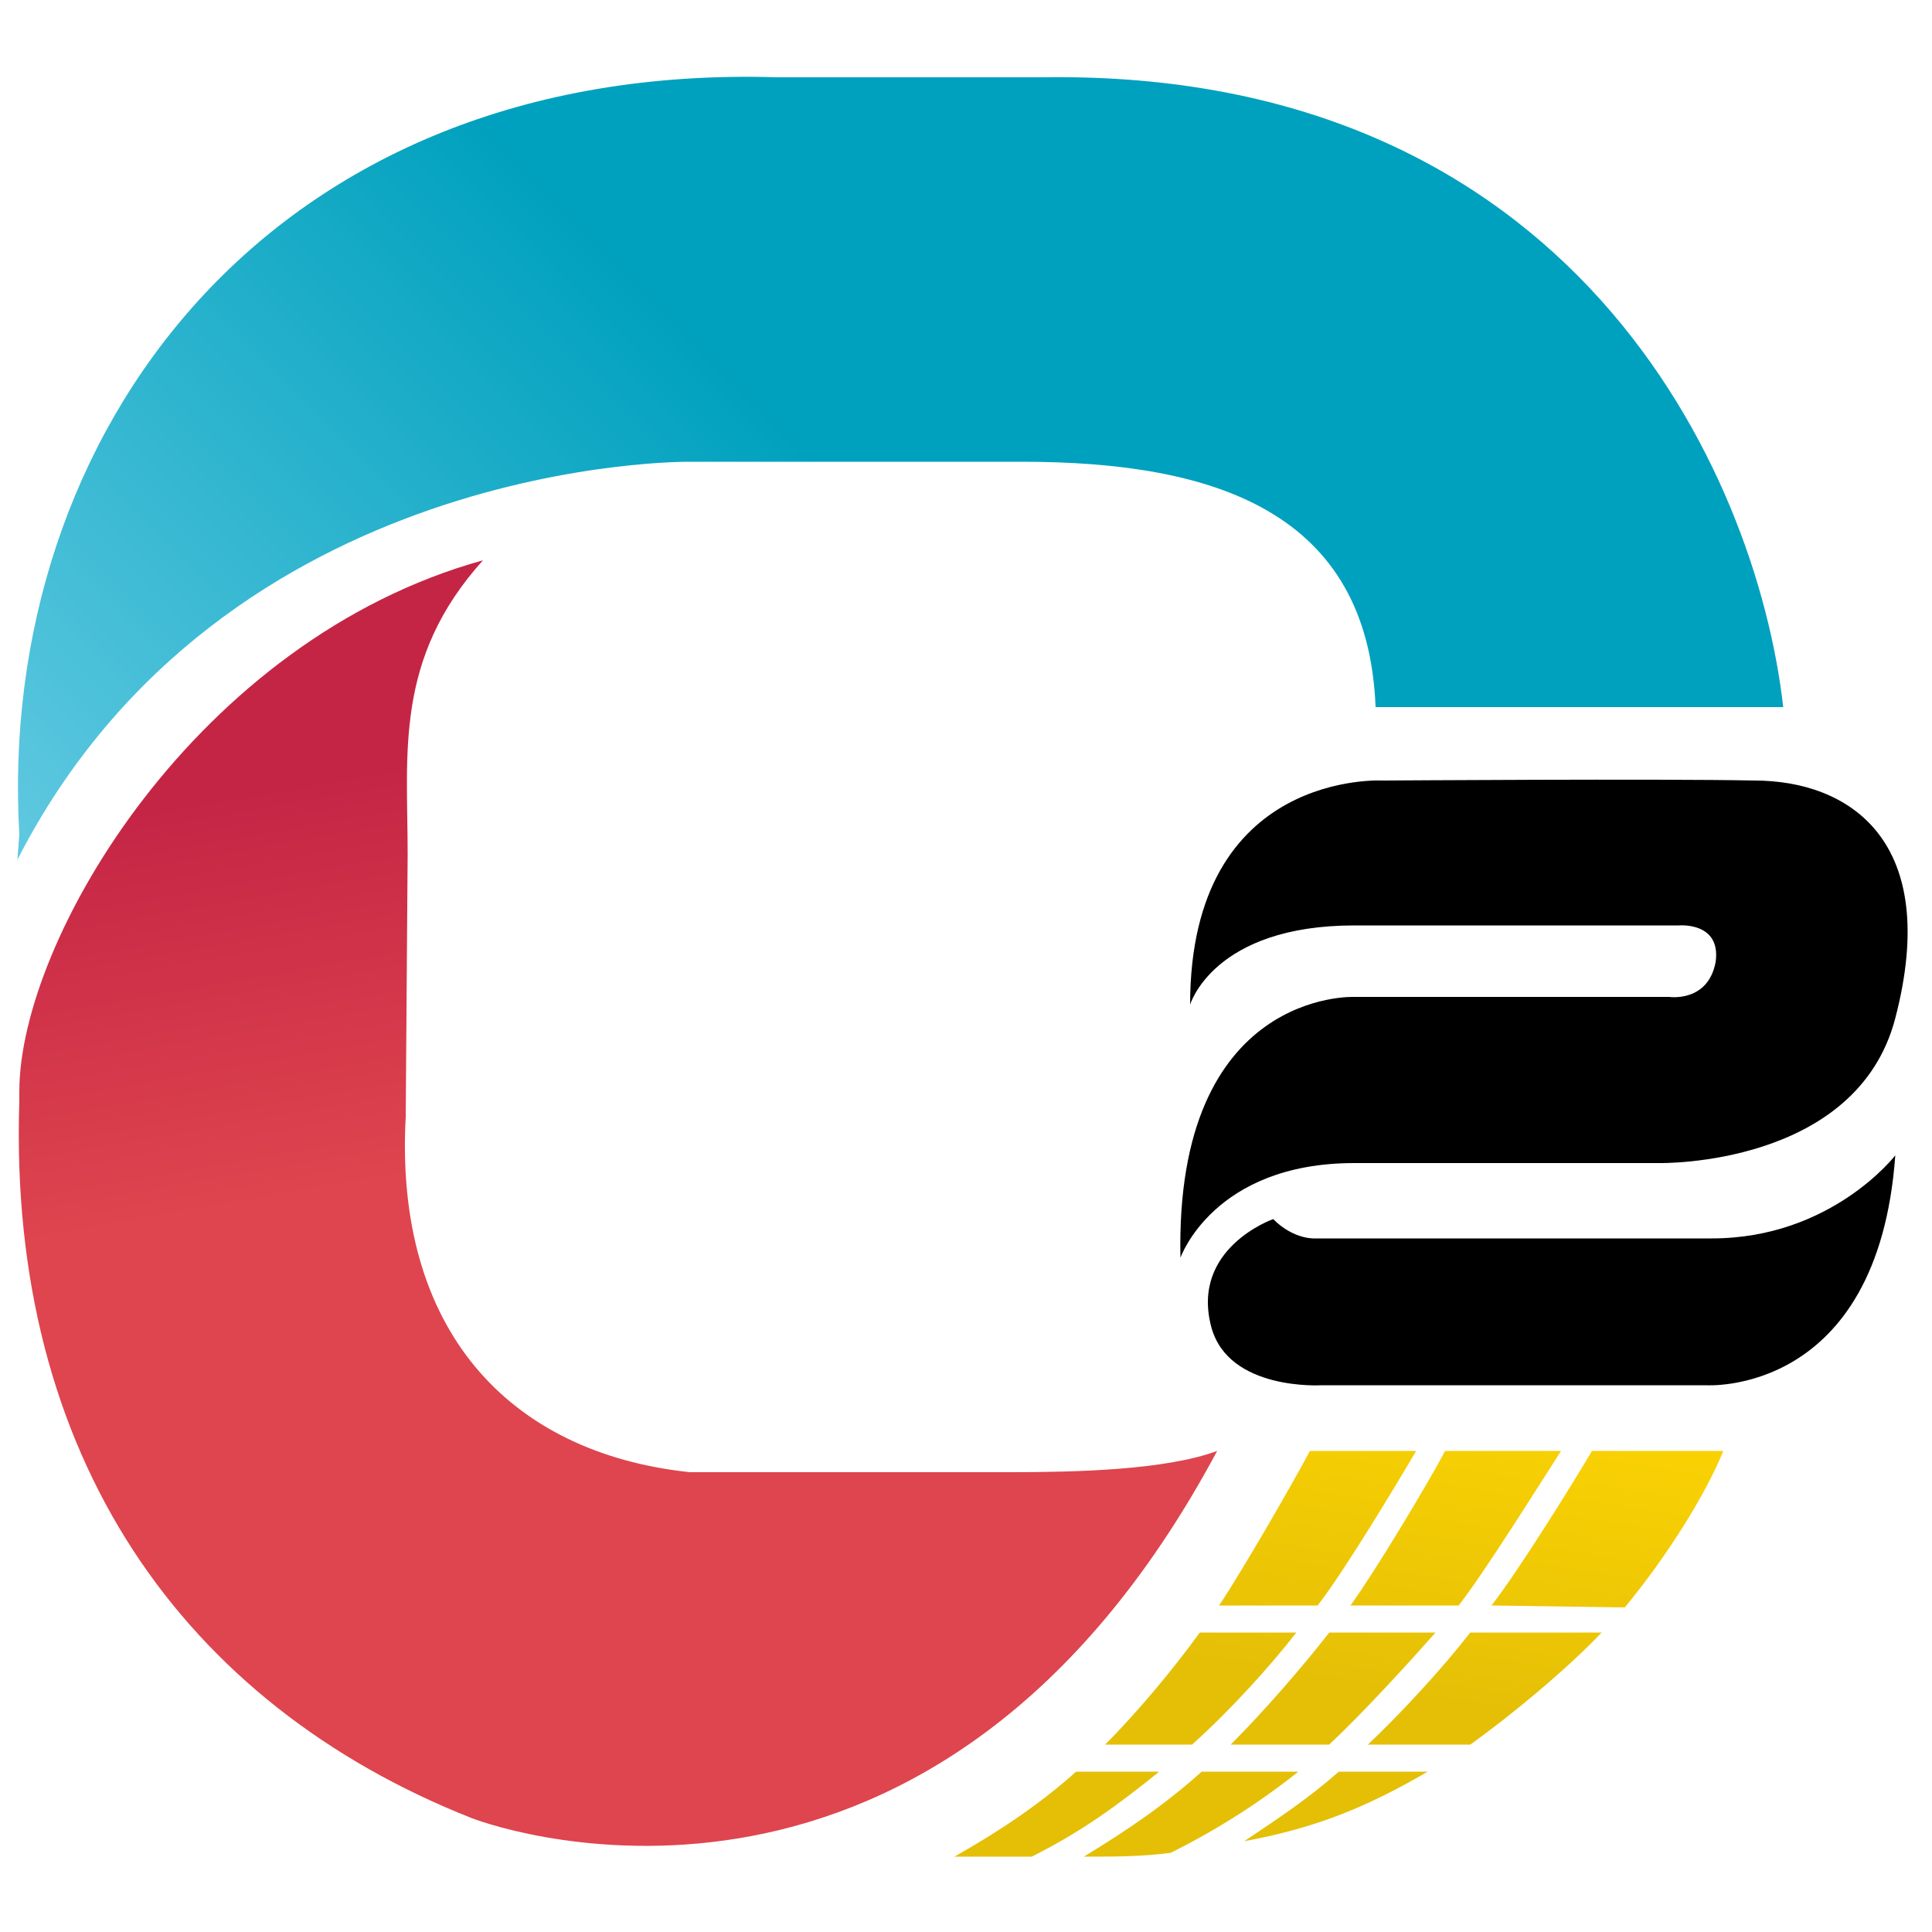
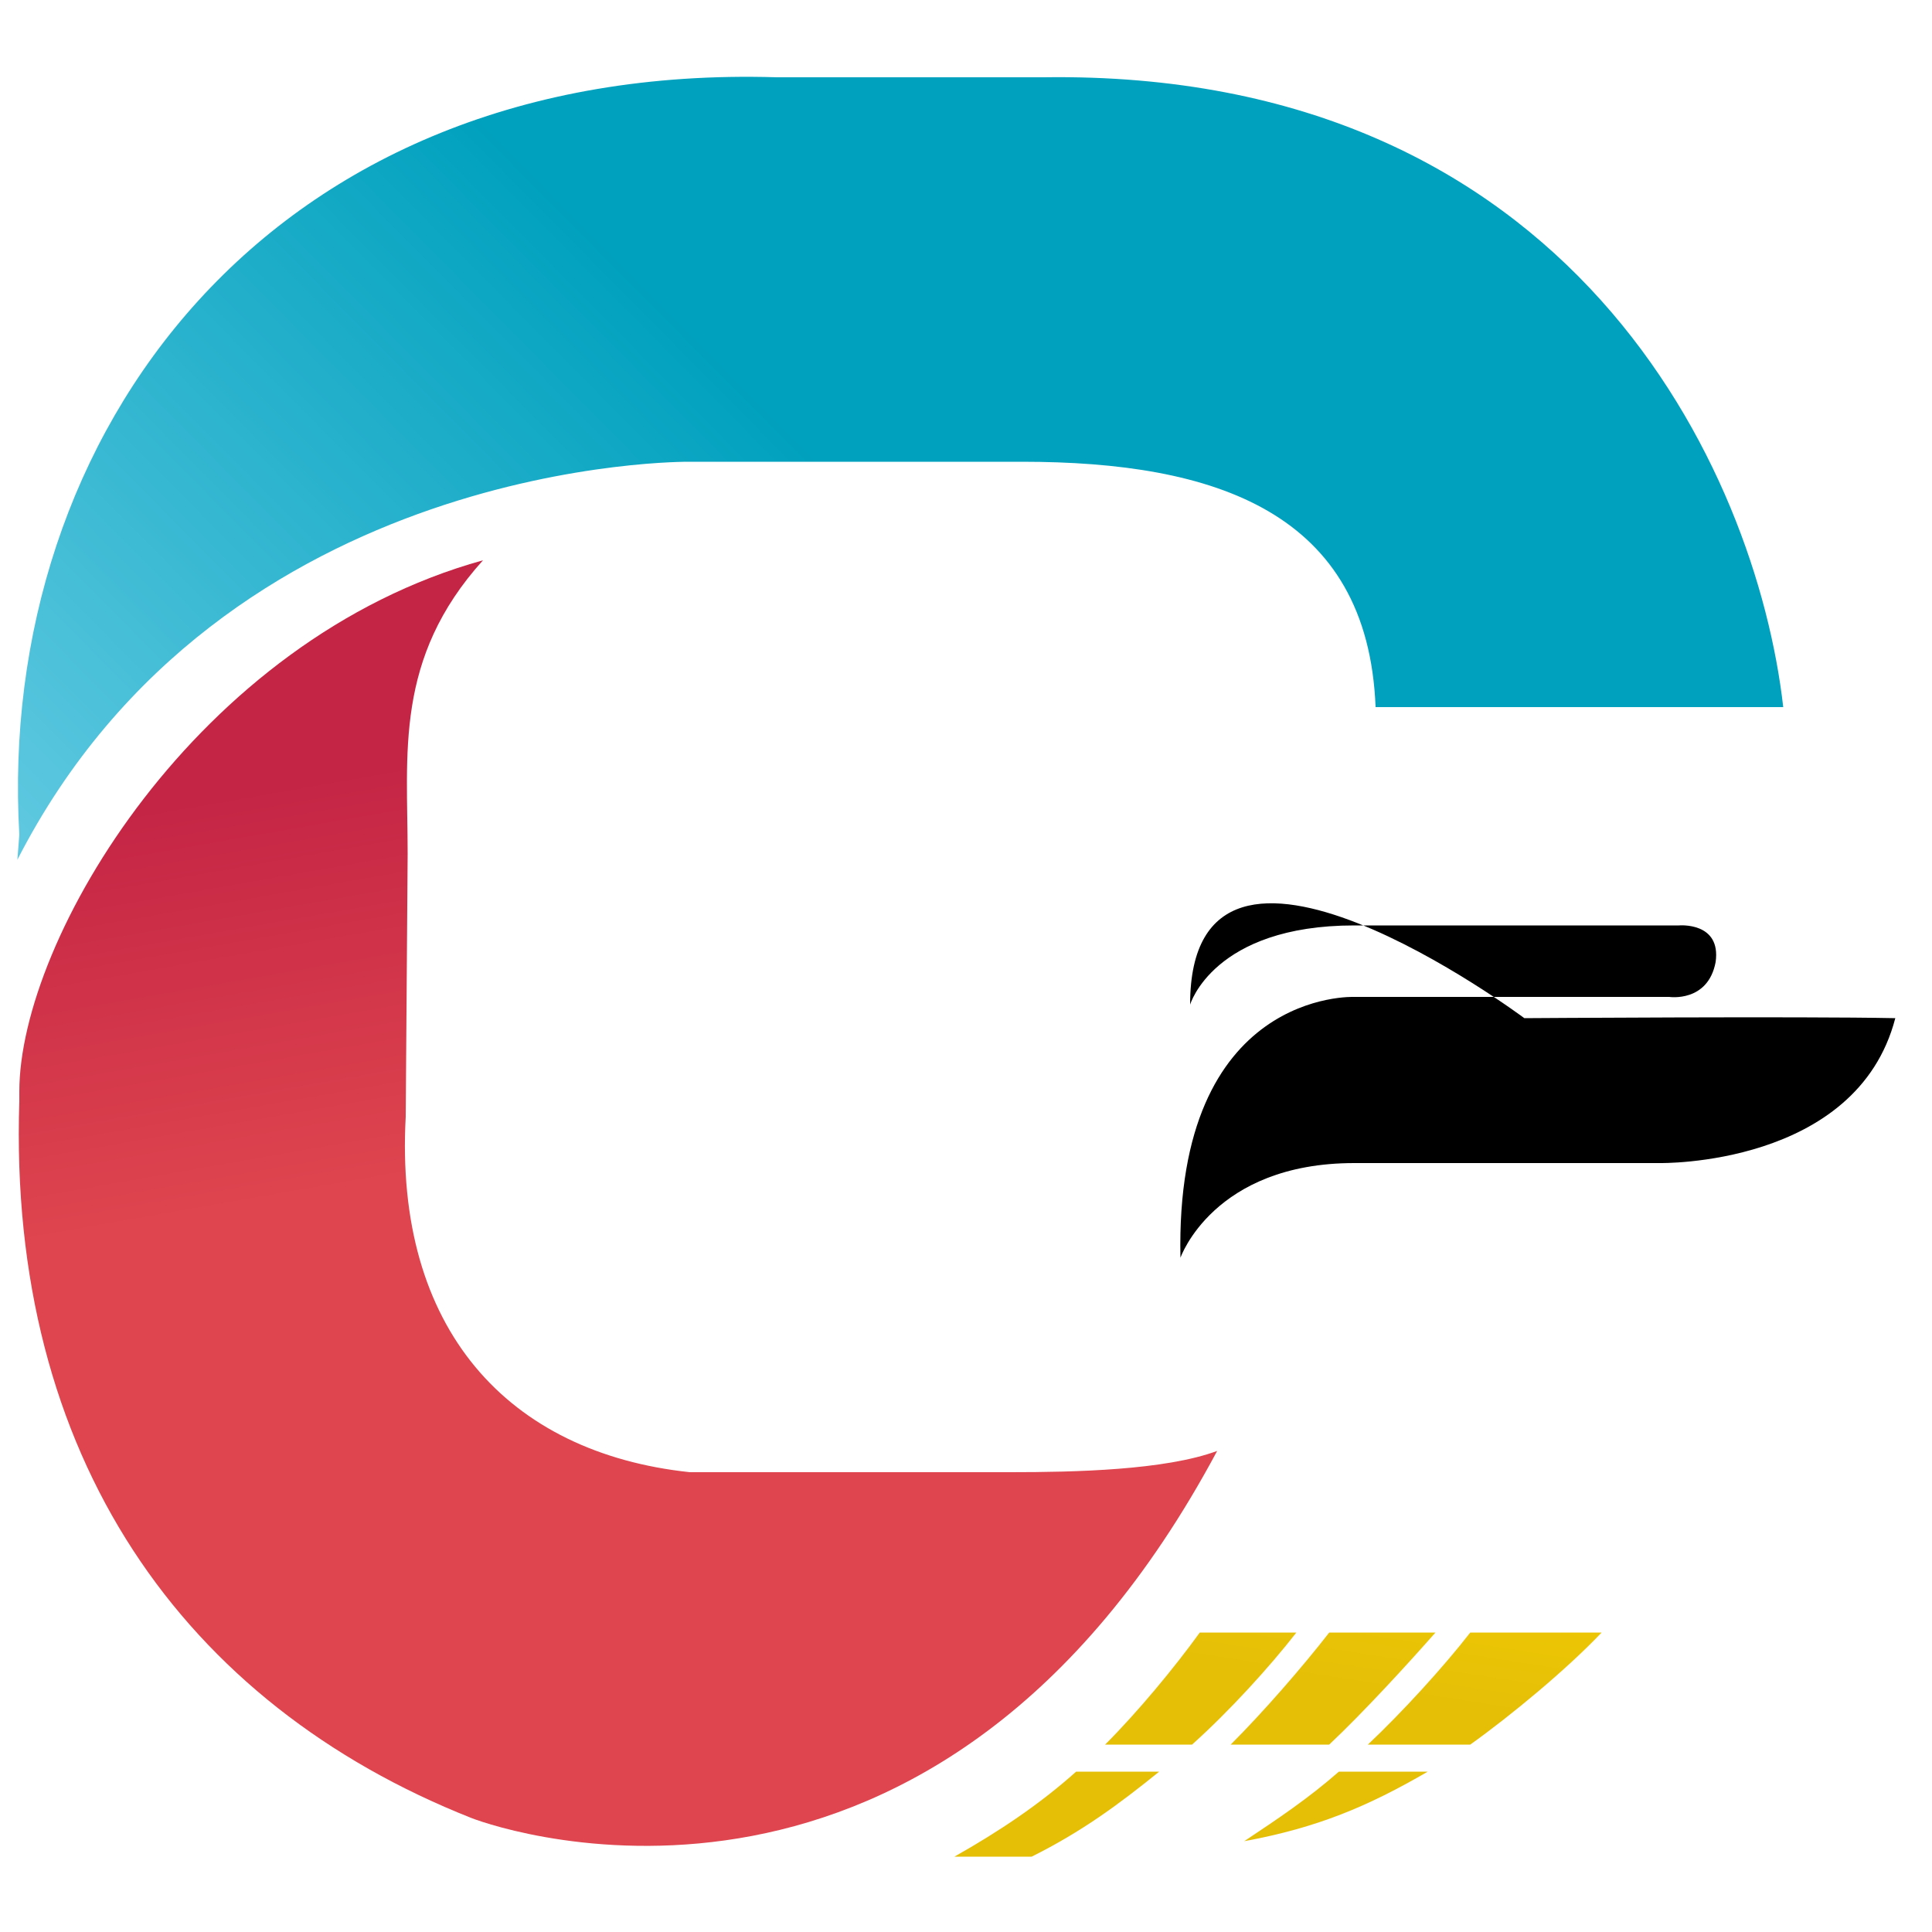
<svg xmlns="http://www.w3.org/2000/svg" version="1.1" id="Layer_1" x="0px" y="0px" viewBox="0 0 100 100" style="enable-background:new 0 0 100 100;" xml:space="preserve">
  <style type="text/css">
	.st0{fill:url(#XMLID_2_);}
	.st1{fill:url(#XMLID_3_);}
	.st2{fill:url(#XMLID_4_);}
	.st3{fill:url(#XMLID_5_);}
	.st4{fill:url(#XMLID_6_);}
	.st5{fill:url(#XMLID_7_);}
	.st6{fill:url(#XMLID_8_);}
	.st7{fill:url(#XMLID_9_);}
	.st8{fill:url(#XMLID_10_);}
	.st9{fill:url(#XMLID_11_);}
	.st10{fill:url(#XMLID_12_);}
</style>
  <linearGradient id="XMLID_2_" gradientUnits="userSpaceOnUse" x1="17.314" y1="59.689" x2="47.934" y2="29.343">
    <stop offset="0" style="stop-color:#5EC8E0" />
    <stop offset="1" style="stop-color:#00A1BE" />
  </linearGradient>
  <path id="XMLID_98_" class="st0" d="M35.7,23.9c1.6,0,17.2,0,17.2,0c10,0,17.9,2.6,18.3,12.7h21.1C90.9,24.3,81.3,3.6,54,4H40.2  C13.9,3.2-0.2,22.5,1,43.2l-0.1,1.3C11.6,23.6,35.7,23.9,35.7,23.9z" />
  <linearGradient id="XMLID_3_" gradientUnits="userSpaceOnUse" x1="26.618" y1="38.545" x2="30.263" y2="59.319">
    <stop offset="0" style="stop-color:#C52545" />
    <stop offset="1" style="stop-color:#DE454E" />
  </linearGradient>
  <path id="XMLID_167_" class="st1" d="M63,75.1c-2.7,1-7.4,1.1-10.7,1.1l-16.6,0c-9.4-1-15.3-7.4-14.7-18.4l0.1-13.6  c0-5.2-0.7-10.1,3.9-15.2C10.2,33.1,1,48.6,1,56.5V57C0.4,75.4,9.5,88.2,24.4,94.1C26.2,94.8,48.5,102.2,63,75.1z" />
-   <path id="XMLID_166_" d="M61.6,52c0,0,1.2-4.1,8.5-4.1h16.8c0,0,2.2-0.2,1.9,1.9c-0.4,2.1-2.4,1.8-2.4,1.8H70.1c0,0-9.3-0.4-9,13.5  c0,0,1.7-4.9,9-4.9h15.8c0,0,10.2,0.2,12.2-7.5c2.4-9.2-2.4-12.3-7.3-12.3c-4.8-0.1-19.2,0-19.2,0S61.6,39.8,61.6,52z" />
-   <path id="XMLID_165_" d="M65.9,63.1c0,0-4.3,1.5-3.2,5.6c0.9,3.3,5.7,3,5.7,3h19.9c0,0,8.9,0.6,9.8-11.9c0,0-3.3,4.3-9.5,4.3  c-4.1,0-20.5,0-20.5,0S67,64.2,65.9,63.1z" />
+   <path id="XMLID_166_" d="M61.6,52c0,0,1.2-4.1,8.5-4.1h16.8c0,0,2.2-0.2,1.9,1.9c-0.4,2.1-2.4,1.8-2.4,1.8H70.1c0,0-9.3-0.4-9,13.5  c0,0,1.7-4.9,9-4.9h15.8c0,0,10.2,0.2,12.2-7.5c-4.8-0.1-19.2,0-19.2,0S61.6,39.8,61.6,52z" />
  <g id="XMLID_101_">
    <linearGradient id="XMLID_4_" gradientUnits="userSpaceOnUse" x1="69.664" y1="69.407" x2="66.79" y2="87.724">
      <stop offset="0" style="stop-color:#FBD303" />
      <stop offset="1" style="stop-color:#E4BF06" />
    </linearGradient>
-     <path id="XMLID_143_" class="st2" d="M67.8,75.1c-0.9,1.7-3.5,6.2-4.7,8h5.1c1.4-1.8,4.1-6.3,5.1-8H67.8z" />
    <linearGradient id="XMLID_5_" gradientUnits="userSpaceOnUse" x1="71.234" y1="73.191" x2="69.045" y2="87.142">
      <stop offset="0" style="stop-color:#FBD303" />
      <stop offset="1" style="stop-color:#E4BF06" />
    </linearGradient>
    <path id="XMLID_142_" class="st3" d="M74.3,84.5h-5.5c-1.4,1.8-3.4,4.1-5.1,5.8h5.1C70.6,88.6,72.8,86.2,74.3,84.5z" />
    <linearGradient id="XMLID_6_" gradientUnits="userSpaceOnUse" x1="76.618" y1="71.045" x2="73.76" y2="89.261">
      <stop offset="0" style="stop-color:#FBD303" />
      <stop offset="1" style="stop-color:#E4BF06" />
    </linearGradient>
-     <path id="XMLID_141_" class="st4" d="M80.8,75.1h-6c-0.9,1.7-3.6,6.2-4.9,8h5.6C76.9,81.3,79.7,76.8,80.8,75.1z" />
    <linearGradient id="XMLID_7_" gradientUnits="userSpaceOnUse" x1="64.64" y1="74.421" x2="62.719" y2="86.663">
      <stop offset="0" style="stop-color:#FBD303" />
      <stop offset="1" style="stop-color:#E4BF06" />
    </linearGradient>
-     <path id="XMLID_126_" class="st5" d="M62.2,91.7c-1.9,1.7-3.8,3-6.1,4.4c1.6,0,3,0,4.5-0.2c2.4-1.2,4.6-2.6,6.6-4.2H62.2z" />
    <linearGradient id="XMLID_8_" gradientUnits="userSpaceOnUse" x1="71.865" y1="76.14" x2="70.008" y2="87.975">
      <stop offset="0" style="stop-color:#FBD303" />
      <stop offset="1" style="stop-color:#E4BF06" />
    </linearGradient>
    <path id="XMLID_120_" class="st6" d="M69.3,91.7c-1.6,1.4-3.1,2.4-4.9,3.6c3.8-0.7,6.4-1.8,9.5-3.6L69.3,91.7z" />
    <linearGradient id="XMLID_9_" gradientUnits="userSpaceOnUse" x1="78.874" y1="74.743" x2="76.717" y2="88.495">
      <stop offset="0" style="stop-color:#FBD303" />
      <stop offset="1" style="stop-color:#E4BF06" />
    </linearGradient>
    <path id="XMLID_117_" class="st7" d="M76.1,84.5c-1.4,1.8-3.5,4.1-5.3,5.8l5.3,0c2.1-1.5,5-3.9,6.8-5.8L76.1,84.5z" />
    <linearGradient id="XMLID_10_" gradientUnits="userSpaceOnUse" x1="84.199" y1="72.94" x2="81.394" y2="90.828">
      <stop offset="0" style="stop-color:#FBD303" />
      <stop offset="1" style="stop-color:#E4BF06" />
    </linearGradient>
-     <path id="XMLID_116_" class="st8" d="M89.2,75.1l-6.8,0c-1,1.7-3.8,6.2-5.2,8l6.9,0.1C86.4,80.4,88.3,77.3,89.2,75.1z" />
    <linearGradient id="XMLID_11_" gradientUnits="userSpaceOnUse" x1="64.549" y1="72.011" x2="62.357" y2="85.984">
      <stop offset="0" style="stop-color:#FBD303" />
      <stop offset="1" style="stop-color:#E4BF06" />
    </linearGradient>
    <path id="XMLID_115_" class="st9" d="M61.7,90.3c1.9-1.7,4-4,5.4-5.8h-5c-1.3,1.8-3.2,4.1-4.9,5.8H61.7z" />
    <linearGradient id="XMLID_12_" gradientUnits="userSpaceOnUse" x1="57.948" y1="73.211" x2="56.006" y2="85.59">
      <stop offset="0" style="stop-color:#FBD303" />
      <stop offset="1" style="stop-color:#E4BF06" />
    </linearGradient>
    <path id="XMLID_114_" class="st10" d="M60,91.7h-4.3c-1.9,1.7-4,3.1-6.3,4.4h4C56,94.8,57.9,93.4,60,91.7z" />
  </g>
</svg>